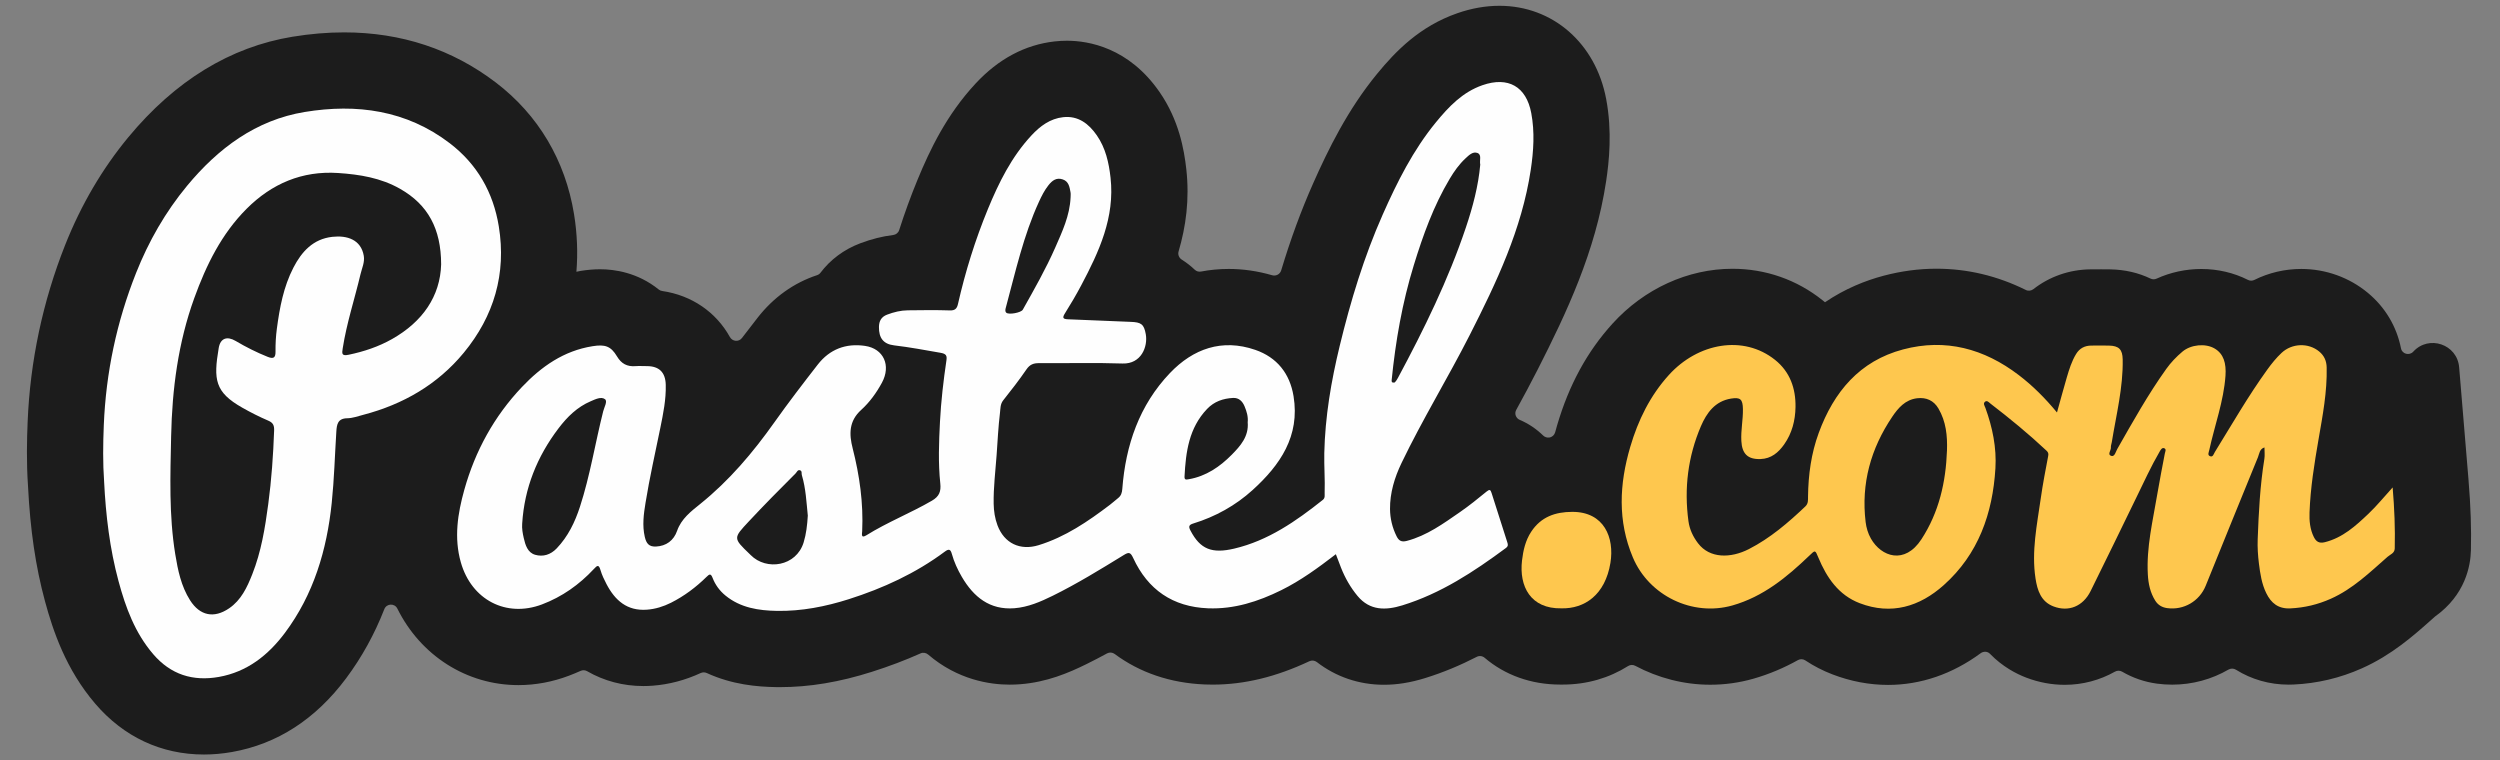
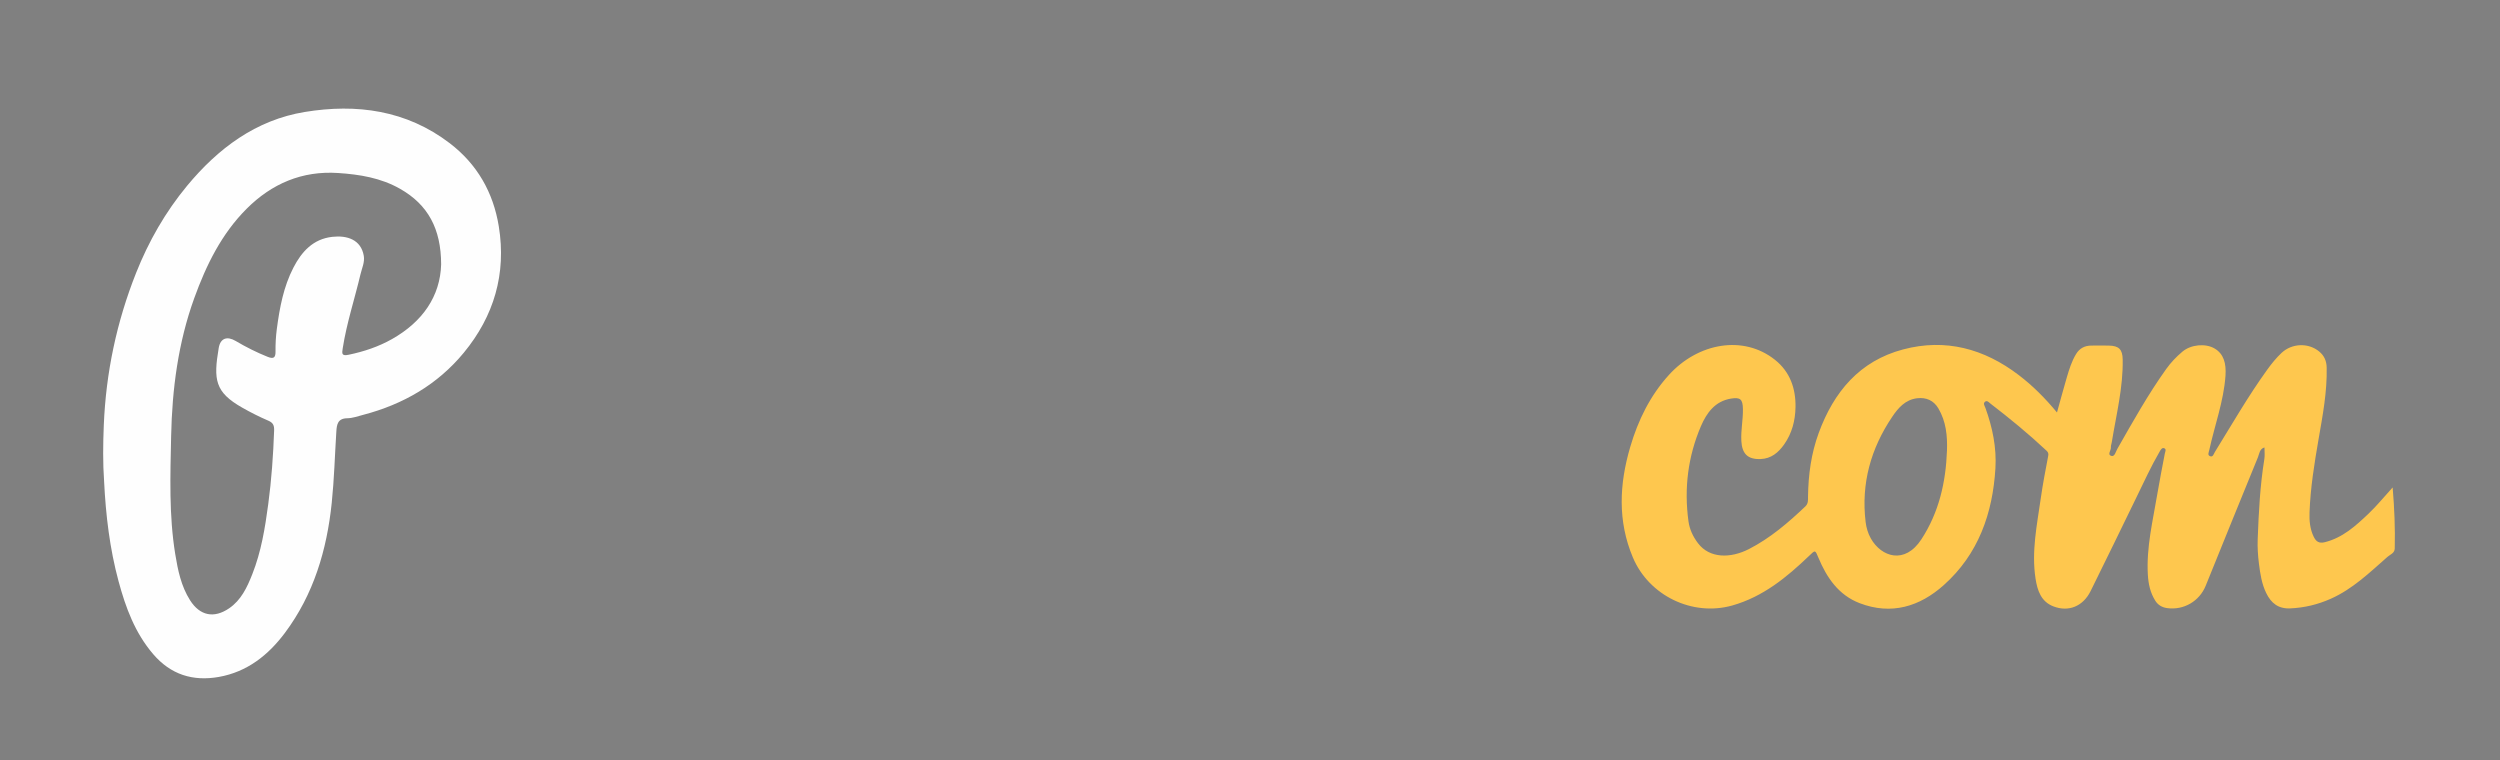
<svg xmlns="http://www.w3.org/2000/svg" xml:space="preserve" width="148mm" height="45mm" version="1.1" style="shape-rendering:geometricPrecision; text-rendering:geometricPrecision; image-rendering:optimizeQuality; fill-rule:evenodd; clip-rule:evenodd" viewBox="0 0 14800 4500">
  <rect x="0" y="0" width="14800" height="4500" fill="#808080" stroke="none" />
  <defs>
    <style type="text/css">
   
    .fil0 {fill:#1C1C1C;fill-rule:nonzero}
    .fil2 {fill:#FEC74E;fill-rule:nonzero}
    .fil1 {fill:#FEFEFE;fill-rule:nonzero}
   
  </style>
  </defs>
  <g id="Camada_x0020_1">
    <g id="_1229042773008">
-       <path class="fil0" d="M14614.24 2848.15l-56.07 -674.01c-11.39,-136.15 -179.52,-193.35 -271.5,-92.4 -23.28,25.53 -66.2,14.26 -72.82,-19.59 -25.45,-128.42 -92.68,-242.33 -195.11,-327.63 -110.04,-91.78 -250.32,-142.34 -395.07,-142.34 -97.79,0 -192.51,22.5 -277.7,64.89 -12.17,6.04 -26.13,6 -38.23,-0.16 -83.58,-42.29 -178.04,-64.45 -275.51,-64.45 -93.04,0 -183.55,19.8 -265.32,57.17 -11.56,5.27 -24.45,5.11 -35.86,-0.41 -70.25,-33.85 -150.82,-53.02 -238.7,-54.56 -17.85,-0.31 -35.64,-0.41 -53.45,-0.41 -20.89,0 -41.76,0.1 -62.92,0.31 -125.48,1.11 -243.28,43.02 -338.16,117.05 -13.05,10.17 -30.44,12.23 -45.22,4.85 -168.66,-83.51 -345.75,-125.7 -528.94,-125.7 -103.69,0 -208.99,14.03 -312.89,41.6 -106.52,28.23 -227.73,76.14 -346.78,156.97 -4.69,-3.94 -9.47,-7.79 -14.29,-11.63 -152.76,-122.01 -337.42,-186.52 -533.88,-186.52 -263.64,0 -522.33,118.38 -709.75,324.73 -150.37,165.61 -257.8,362.86 -328.25,603.08 -3.9,13.32 -7.64,26.59 -11.18,39.86 -4.3,16.12 -17.36,28.44 -33.91,31.12 -0.14,0 -0.32,0.06 -0.45,0.06 -13.59,2.21 -27.19,-2.32 -37.09,-11.95 -40.23,-39.19 -86.92,-70.62 -138.37,-92.48 -23.07,-9.78 -32.86,-36.95 -20.76,-58.96 42.61,-77.67 85.48,-157.18 126.8,-238.44 170.66,-335.57 342.59,-698.05 405.35,-1114.84 17.58,-116.63 36.75,-294.13 0.28,-487.38 -62.09,-329.99 -316.04,-551.67 -631.94,-551.67 -81.4,0 -165.07,14.68 -248.49,43.75 -223.26,77.51 -365.96,225.26 -476.22,359.65 -173.98,212.14 -289.02,447.26 -378.61,649.24 -70.45,158.97 -132.26,326.84 -188.66,513.88 -6.89,22.68 -30.81,35.29 -53.59,28.64 -85.31,-24.75 -171.57,-37.29 -256.98,-37.29 -55.75,0 -110.57,5.23 -164.28,15.44 -13.59,2.62 -27.23,-1.58 -37.22,-11.17 -23.23,-22.16 -48.65,-41.96 -76.16,-59.24 -16.62,-10.48 -24.67,-29.96 -19.09,-48.75 43.22,-146.71 65.59,-307.88 45.7,-486.72 -13,-116.57 -43.56,-290.69 -158.13,-456.51 -182.82,-264.55 -422.04,-304.04 -548.31,-304.04 -24.17,0 -48.75,1.37 -73.09,4.06 -174.83,19.64 -332.03,103.3 -467.43,248.8 -172.97,185.98 -271.49,393.65 -345.06,572.27 -39.49,95.93 -75.44,194.77 -107.78,295.93 -5.05,15.89 -18.95,26.99 -35.56,29 -64.07,7.81 -128.41,24.07 -194.71,49.03 -97.09,36.6 -177.35,97.2 -235.53,174.34 -5.06,6.69 -11.9,11.64 -19.86,14.27 -137.06,45.07 -258.22,131 -352.79,252.55 -30.23,38.91 -61.18,78.87 -92.35,119.64 -18.97,24.78 -56.4,21.16 -71.52,-6.13 -80.97,-146.17 -224.63,-246.69 -401.18,-272.33 -7.28,-1.1 -14.28,-4.16 -19.97,-8.79 -125.14,-100.9 -262.11,-119.8 -346.9,-119.8 -36.11,0 -73.65,3.17 -114.88,9.63 -8.64,1.38 -16.97,3.64 -25.5,5.17 9.06,-111.43 4.75,-225.48 -14.06,-341.26 -51.75,-318.11 -211.72,-587.39 -462.56,-778.79 -258.34,-197.1 -560.71,-297.09 -898.54,-297.09 -98.53,0 -201.41,8.68 -305.95,25.86 -367.78,60.4 -694.58,260.44 -971.18,594.49 -154.33,186.35 -280.29,401.02 -374.24,638.03 -132.79,334.9 -207.55,687.7 -222.25,1048.49 -4.16,102.32 -7.63,237.64 2.36,380.19 13.12,259.17 44.92,475.11 100.06,679.26 47.66,176.56 124.52,405.19 297.65,607.6 168.57,197.04 391.14,301.13 643.85,301.13 54.33,0 110.4,-4.99 166.55,-14.95 267,-47.27 493.96,-193.88 674.46,-435.52 93.47,-125.05 168.47,-261.39 226.7,-409.97 13.41,-34.29 60.86,-36.5 77.19,-3.42 136.8,276.18 408.45,452.95 716.59,452.95 100.9,0 201.52,-18.75 299.03,-55.61 23.49,-8.9 46.65,-18.49 69.46,-28.76 12.48,-5.58 26.7,-4.72 38.55,2.11 99.42,57.35 212.15,87.84 332.63,87.84 17.84,0 36.11,-0.69 54.81,-2.06 97.21,-7.31 192.88,-32.49 284.87,-75.09 11.32,-5.21 24.33,-5.15 35.64,0 150.55,69.2 298.51,81.51 408.42,83.4 8.49,0.17 16.96,0.22 25.48,0.22 174.02,0 352,-29.69 544.1,-90.84 101.68,-32.33 197.4,-68.5 287.82,-109.04 15.11,-6.75 32.38,-3.79 44.91,6.95 175.5,150.28 366.01,178.13 482.91,178.13 20.38,0 41.29,-0.79 62.71,-2.47 156.91,-12.22 285.78,-66.98 391.13,-118.9 41.76,-20.59 82.53,-41.86 122.48,-63.65 14.53,-7.86 31.92,-6.33 45.17,3.57 148.2,110.1 329.12,172.18 534.16,180.41 15.44,0.63 30.7,0.89 45.96,0.89 186.58,0 374.13,-45.28 572.18,-138.38 14.69,-6.91 31.85,-4.79 44.7,5.15 112.85,87.26 249.7,134.12 396.92,134.12 77.56,0 156.44,-12.69 241.06,-38.7 110.48,-33.97 212.57,-77.56 308.47,-126.69 15.47,-7.95 33.81,-5.38 47,5.94 120.01,102.42 275.45,158.3 446.86,158.3l15.17 0c143.74,0 275.16,-39.39 386.43,-109.47 13.02,-8.23 29.08,-8.91 42.66,-1.7 135,71.87 287.51,112.1 444.48,112.1 86.13,-0.04 171.64,-11.94 254.22,-35.43 96.98,-27.65 184.6,-65.77 264.39,-110.3 13.95,-7.81 30.8,-6.96 44.17,1.93 49.65,33.12 103.05,60.62 160.02,82.47 108.2,41.48 219.22,62.44 329.63,62.44 193.29,0 380.87,-64.5 547.84,-187.51 16.86,-12.47 40.49,-11.89 55.13,3.17 74.09,76.35 155.61,118.63 215.58,141.49 73.98,28.12 150.48,42.32 227.51,42.32 105.84,0 207.41,-27.53 297,-77.92 13.47,-7.59 29.63,-7.42 43.01,0.42 62.08,36.22 131.59,60.45 205.04,70.45 29.97,4.06 60.52,6.16 90.68,6.11 120.05,0 234.33,-31.86 333.26,-89.2 13.94,-8.01 30.76,-7.68 44.4,0.84 91.44,57.19 198.14,88.26 312.25,88.26 9.47,0 19.15,-0.21 29.11,-0.69 139.38,-6.27 275.13,-38.39 403.39,-95.57 177.63,-79.09 307.58,-194.73 411.93,-287.61l22.06 -19.54c179.06,-127.94 210,-299.45 212.17,-391.86 3.05,-127.48 -1.42,-261.55 -13.75,-409.72z" />
-       <path class="fil1" d="M7386.39 2500.02c3.53,-33.07 -6,-64.55 -18.64,-94.83 -12.37,-29.44 -33.44,-51.29 -68.29,-49.39 -58.67,3.16 -111.2,20.85 -153.49,65.13 -107.58,112.57 -125.96,254.22 -133.59,399.88 -1.12,21.48 9.78,19.01 25.75,16.16 102.15,-17.8 183.49,-73.87 253.75,-144.86 51.39,-51.97 101.67,-108.67 94.51,-192.09zm-1048.58 -1329.93c0,-10.58 1.62,-21.4 -0.28,-31.6 -5.74,-31.06 -10.15,-64.35 -46.18,-76.46 -37.33,-12.53 -62.23,6.42 -84.5,34.65 -23.76,29.96 -40.45,63.56 -56.09,97.62 -92.05,200.41 -139.01,415.04 -196.14,626.45 -2.59,9.54 -6.06,21.5 2.27,30.07 13.59,14.06 87.98,0.59 98.13,-17.53 67.78,-120.69 136.35,-241.12 192.11,-367.8 41.59,-94.57 85.76,-189.14 90.68,-295.4zm-1555.58 1882.46c-8.06,-78.04 -11.48,-160.34 -35.33,-239.85 -2.9,-9.58 2.31,-23.33 -9.38,-28.12 -15.27,-6.27 -19.95,10.52 -27.49,18 -93.73,93.53 -186.92,187.62 -277.28,284.45 -91.9,98.63 -93.62,98.1 5,192.62 2.2,2.1 4.31,4.21 6.47,6.37 92.99,94.16 269.87,67.09 313.37,-74.98 15.48,-50.65 21.12,-102.31 24.64,-158.49zm3980.86 -2078.02c-5.68,-26.13 10.53,-58.77 -16.91,-69.04 -26.83,-10.12 -50.17,13.32 -70.03,31.69 -37.84,35.12 -67.34,76.72 -93.71,120.96 -95.54,160.13 -158.03,333.99 -212.52,511.08 -68.62,222.53 -108.32,450.84 -131.45,682.21 -0.37,4.06 1.01,11.27 3.21,12 5.12,1.64 13.54,2.54 16.4,-0.42 7.1,-7.42 12.67,-16.64 17.63,-25.79 154.49,-287.92 298.28,-580.75 402.55,-891.31 40.98,-122.01 73.68,-245.96 84.83,-371.38zm-5671.77 2125.14c-2.3,29.22 2.9,57.25 9.22,85.2 9.54,42.28 23.12,86.52 67.45,99.42 46.35,13.38 91.26,0.21 127.54,-37.76 67.29,-70.52 108.27,-155.76 137.74,-246.27 60.15,-184.94 90.3,-377.43 137.75,-565.64 6,-23.9 26.74,-58.81 10.75,-71.18 -22.53,-17.38 -57.08,0.15 -84.4,11.79 -79.9,33.95 -139.38,92.62 -191,160.61 -126.9,167.06 -201.88,353.73 -215.05,563.83zm4817 181.15c-104.99,80.66 -208.2,156.22 -323.2,212.99 -136.44,67.39 -278.93,113.47 -433.73,107.31 -208.46,-8.32 -356.07,-109.89 -442.84,-297.66 -16.69,-36.19 -26.8,-35.5 -56.97,-16.91 -137.38,84.4 -274.82,168.98 -419.62,240.38 -71.79,35.38 -146.02,67.5 -226.69,73.77 -145.92,11.37 -241.42,-66.72 -310.93,-185.29 -25.12,-42.91 -46.03,-88.21 -59.4,-136.28 -7.58,-27.29 -17.05,-31.81 -41.56,-13.54 -172.19,128.22 -364.59,216.68 -568.09,281.45 -138.01,43.91 -280.15,71.88 -425.21,69.4 -108.74,-1.85 -216.52,-17.91 -305.76,-91.19 -34.56,-28.39 -60.04,-63.46 -75.79,-104.26 -10.69,-27.76 -19.27,-22.18 -35.53,-6.13 -62.62,61.62 -132.28,113.91 -210.83,153.45 -44.67,22.49 -92.12,37.22 -142.4,41.01 -117.16,8.81 -188.77,-55.07 -239.16,-151.27 -14.01,-26.69 -27.27,-54.33 -35.65,-83.09 -10.26,-35.23 -19.75,-27.48 -39.34,-6.48 -86.5,92.78 -187.72,164.5 -307.15,209.68 -211.19,79.82 -417.28,-26.54 -480.41,-249.38 -41.12,-145.22 -18.71,-288.4 20.68,-429.3 64.3,-230.06 176.93,-435.32 341.22,-608.45 114.31,-120.48 247.33,-214.58 418.41,-241.58 71.87,-11.37 107.36,-1.89 144.64,60.87 25.43,42.74 59.55,60.87 108.06,57.28 22.58,-1.68 45.33,-0.2 67.98,-0.2 73.23,0.04 110.35,36.74 112.2,110.46 2.22,86.2 -14.81,169.88 -31.8,253.6 -30.12,148.23 -63.82,295.93 -87.93,445.1 -10.65,65.66 -20.28,133.8 -4.28,202.21 9.07,38.59 24.69,58.7 66.09,56.75 60.45,-2.84 105.04,-35.38 125.17,-93.14 24.59,-70.72 81.51,-114.53 136.58,-158.76 171.65,-138.01 311.83,-303.82 438.69,-482.65 82.56,-116.43 169.55,-229.84 257.22,-342.53 70.56,-90.78 166.23,-127.53 279.69,-110.84 110.6,16.23 155.61,116.11 100.32,218 -32.49,59.93 -73.09,116.1 -122.53,160.81 -73.92,66.72 -71.88,144.38 -50.86,226.95 41.19,161.49 64.14,324.58 56.49,491.49 -0.61,14.48 -9.16,45.19 25.12,23.81 124.29,-77.61 261.22,-131.02 387.77,-204.58 43.97,-25.54 54.45,-55.08 49.55,-101.95 -12.8,-121.73 -8.16,-243.74 -1.84,-365.85 6.32,-121.68 20.32,-242.33 38.13,-362.59 4.2,-28.43 -1.42,-39.33 -35.09,-45.18 -91.34,-16 -182.29,-33.02 -274.56,-43.96 -63.8,-7.58 -90.53,-43.92 -89.76,-108.8 0.47,-34.38 13.22,-59.91 48.55,-73.18 39.71,-14.96 80.08,-25.01 122.27,-25.49 83.05,-0.94 166.17,-2.27 249.23,0.59 30.95,0.99 41.74,-11.6 47.7,-37.71 43.64,-192.09 102.05,-379.71 177.02,-561.8 64.99,-157.81 140.24,-309.88 258.22,-436.72 51.62,-55.55 110.65,-99.11 187.31,-107.69 89.58,-10.05 152.45,39.39 199.83,108 51.44,74.52 70.95,160.61 80.88,250.02 26.29,235.85 -68.03,438.3 -173.71,637.66 -29.59,55.87 -61.71,110.63 -95.42,164.18 -16.67,26.55 -15.17,35.38 17.91,36.6 123.58,4.36 247.06,10.85 370.6,15.21 61.18,2.17 78.34,13 89.14,72.42 13.37,73.76 -26.59,177.97 -137.64,174.12 -164.45,-5.69 -329.26,-0.94 -493.92,-2.2 -32.91,-0.28 -54.98,8.06 -74.76,37.07 -43.09,63.01 -90.31,123.36 -137.76,183.29 -17.69,22.34 -15.95,49.08 -18.85,72.56 -10.16,83.36 -14.07,167.44 -20.07,251.33 -6.85,95.94 -19.12,191.51 -17.47,287.98 0.79,43.71 7.32,86.88 22.58,127.68 39.86,106.59 134.12,151.6 243.7,117.75 157.87,-48.71 291.67,-140.17 421.45,-238.59 16.76,-12.69 32.29,-27.02 48.81,-40.07 17.82,-14.01 23.29,-31.17 25.02,-54.34 19.65,-259.01 100.69,-495.96 282.03,-685.96 136.96,-143.49 307.89,-205.4 505.13,-137.32 128.26,44.28 204.63,139.75 226.64,274.28 38.76,236.7 -79.51,407.73 -242.32,555.52 -101.33,91.95 -220.23,157.82 -351.69,198.25 -27.18,8.38 -27.92,19.12 -16.23,41.55 57.99,111.32 127.32,137.97 258.92,107 201.19,-47.33 366.16,-162.49 524.61,-288.49 14.59,-11.6 10.32,-26.92 10.78,-41.56 2.8,-78.51 -3.78,-156.7 -2.11,-235.32 4.76,-215.63 40.77,-426.56 91.32,-634.88 64.39,-265.65 143.55,-527.03 254.69,-777.63 85.63,-193.13 180.31,-381.81 315.01,-545.99 75.23,-91.78 157.55,-178.66 275.28,-219.58 152.01,-52.81 259.18,7.16 288.98,165.14 21.05,112.1 13.79,224.73 -3.11,336.68 -52.87,350.74 -202.77,665.73 -361.34,977.51 -129.68,255.02 -279.6,499.35 -403.55,757.26 -40.95,85.29 -68.99,176.66 -68.12,272.66 0.46,55.38 13.47,109.93 38.64,160.65 13,26.22 28.23,36.49 61.04,27.8 119.25,-31.6 216.44,-102.69 315.08,-170.93 54.18,-37.44 105.58,-79.09 156.61,-120.85 18.31,-15.05 23.59,-11.62 29.95,8.75 30.54,97.46 61.93,194.61 93.09,291.87 4.31,13.47 6,22.7 -9.1,33.86 -189.4,140.12 -384.97,269.02 -612.83,339.11 -97.23,29.9 -191.45,32.27 -264.48,-55.4 -41.54,-49.91 -73.61,-106.06 -97.68,-166.61 -10,-25.11 -19.38,-50.6 -30.96,-80.97z" />
      <path class="fil2" d="M11526.09 2667.3c3.04,-87.46 -5.43,-172.13 -50.76,-249.22 -27.64,-47.18 -71.66,-66.82 -125.75,-60.45 -70.57,8.27 -112.57,57.87 -147.44,109.47 -127.01,188.21 -185.14,395.56 -157.61,623.34 4.22,34.23 14.12,67.93 31.4,98.2 61.5,107.95 200.04,155.77 299.03,3.65 103.99,-159.88 144.33,-337.63 151.13,-524.99zm2638.39 218.32c10.48,124.63 15.28,242.79 12.38,361.33 -0.69,28.1 -26.6,35.33 -42.44,49.18 -104.99,92.2 -205.67,190.4 -336.22,248.54 -76.61,34.16 -155.86,53.22 -240.05,56.97 -70.88,3.21 -113.23,-31.44 -142.01,-90.47 -26.93,-55.03 -35.67,-114.9 -43.26,-174.46 -5.99,-47.7 -9.19,-96.4 -7.36,-144.42 5.92,-159.24 14.05,-318.32 39.56,-475.97 3.41,-21.43 0.48,-43.8 0.48,-67.66 -29.65,9.47 -30.13,37.54 -38.45,57.87 -103.9,253.39 -206.42,507.23 -309.35,760.94 -37.19,91.68 -129.71,145.9 -228.06,132.53 -29.19,-4.01 -53.71,-17.32 -70.45,-43.86 -29.87,-47.45 -40.97,-99.77 -44.07,-154.5 -9.22,-162.61 29.85,-319.51 56.23,-477.9 13.32,-79.83 29.44,-159.13 44.26,-238.69 2.12,-11.06 10.77,-25.7 -3.41,-31.5 -13.05,-5.27 -20.99,9.07 -26.92,19.23 -51.7,88.72 -93.99,182.24 -139.1,274.39 -90.09,184.19 -178.76,369.06 -270.22,552.56 -44.83,89.95 -129.76,124.38 -219.33,90.26 -74.4,-28.27 -95.79,-95.61 -106.47,-165.54 -24.54,-160.19 8.74,-317.21 31.07,-474.44 11.94,-84.19 28.17,-167.87 44.07,-251.48 2.74,-14.43 -0.73,-21.74 -10.43,-30.91 -105.45,-99.05 -217.25,-190.62 -331.84,-278.72 -8.22,-6.31 -19.32,-20.32 -31.22,-11.15 -14.01,10.69 -2.67,25 1.74,37.17 42.01,115.59 66.65,235.43 59.17,357.79 -16.21,266.92 -100.82,507.98 -305.33,690.7 -142.96,127.86 -310.67,179.19 -498.14,107.42 -125.1,-47.87 -195.19,-151.07 -244.74,-270.08 -19.27,-46.43 -17.95,-45.49 -54.18,-10.74 -132.55,127.17 -272.65,242.43 -454.47,294.15 -236.12,67.12 -493.97,-57.31 -589.45,-284.24 -91.05,-216.32 -80.05,-434.47 -15.63,-653.84 46.38,-158.17 117.58,-303.78 229.26,-426.77 171.6,-188.99 440.27,-238.91 628.08,-88.94 88.25,70.45 122.9,168.6 121.18,279.23 -1.35,79.31 -20.41,154.65 -66.83,220.73 -34.28,48.77 -77.2,85.1 -140.45,87.2 -75.87,2.54 -109.3,-31.48 -113.35,-106.99 -3.43,-63.62 10.41,-125.96 9.3,-189.19 -1.05,-57.98 -15.06,-70.72 -70.17,-61.83 -95.2,15.28 -144.97,85.48 -178.47,163.55 -76.82,179.45 -100.15,368.24 -73.81,562.06 6.53,48.13 26.75,91.68 56.81,131.05 69.04,90.64 192.83,89.74 300.99,34.35 125.78,-64.35 232.21,-155.66 334.14,-252.45 18.23,-17.31 15.65,-37.8 15.97,-58.66 1.63,-128.79 18.74,-255.32 63.39,-376.69 89.1,-242.64 241.6,-425.78 499.51,-494.19 251.37,-66.67 479.59,-4.35 684.26,151.61 82.83,63.03 155.97,136.32 226.67,221.62 20.51,-73.45 38.4,-140.74 58.09,-207.52 14.07,-47.64 28.71,-95.31 54.88,-138.38 20.58,-33.85 50.86,-49.7 89.78,-50.08 34.7,-0.26 69.44,-0.57 104.21,0.07 60.01,1.06 80.93,22.91 82.03,82.09 3.01,166.54 -38.18,327.26 -64.56,489.9 -1.69,10.33 -6.16,20.81 -5.27,30.81 1.64,17.58 -23.53,43.08 3.38,50.56 19.07,5.31 25.32,-25.23 34.43,-41.29 91.83,-160.98 181.98,-322.94 289.99,-473.91 27.42,-38.28 59.55,-71.98 95.52,-102.21 50.48,-42.48 136.58,-50.6 190.93,-18.53 53.19,31.38 69.29,87.15 64.13,161.08 -10.7,151.39 -63.81,292.67 -95.74,438.99 -2.94,13.53 -11.53,29.65 2.48,36.49 19.32,9.48 23.34,-12.58 30.38,-23.95 101.36,-163.88 197.25,-331.22 310.26,-487.7 25.59,-35.39 52.77,-69.31 84.93,-99.36 60.97,-57.08 158.78,-60.98 222.67,-7.7 29.76,24.86 43.2,55.44 44.03,94.58 3.16,143.8 -23.64,284.08 -48.02,424.56 -24.85,143.59 -48.13,287.51 -53.46,433.26 -1.79,49.02 2.55,99.57 25.5,145.6 13.79,27.48 31.28,39.11 65.18,30.64 105.95,-26.48 182.77,-96.85 258.13,-168.3 49.54,-46.97 92.87,-100.57 143.28,-155.85z" />
      <path class="fil1" d="M2611.58 1564.92c-0.56,-211.06 -77.98,-353.02 -242.75,-446.95 -114.35,-65.18 -239.83,-85.31 -367.37,-93.78 -212.48,-14.06 -392.49,62.76 -541.32,211.62 -148.85,148.91 -239.3,333.52 -309.98,528.77 -95.62,264.12 -131.26,539.25 -137.06,817.71 -4.84,232.95 -13.42,466.85 24.38,698.53 15.53,95.15 34.95,189.83 87.79,272.92 58.24,91.51 141.27,108.68 230.99,47.6 71.66,-48.8 106.64,-124.53 137.11,-201.46 52.98,-133.59 75.83,-274.29 94.73,-415.99 19.34,-144.53 29.55,-289.66 34.71,-435.25 1.05,-29.01 -5.26,-45.83 -34.32,-58.2 -52.62,-22.48 -103.95,-48.54 -153.76,-76.72 -162.92,-92.24 -171.55,-166.06 -139.96,-353.42 9.83,-58.6 49.49,-71.77 100.56,-41.64 61.03,36.02 123.8,67.71 189.72,94.03 36.03,14.44 46.39,3.27 46.03,-31.33 -0.43,-45.01 1.83,-89.73 7.83,-134.74 16.65,-125.38 39.62,-248.91 98.07,-362.17 48.69,-94.52 116.57,-169.66 230.47,-182.35 86.82,-9.74 169.67,16.1 186.13,112.36 6.53,37.91 -11.06,73.46 -19.53,109.47 -34.39,146.07 -81.92,288.88 -105.09,437.69 -4.81,30.86 -7.75,47.44 34.89,38.59 90.67,-18.89 177.14,-47.7 257.6,-93.26 180.87,-102.51 284.77,-253.43 290.13,-442.03zm-1995.15 1286.59c-8.05,-111.68 -6.47,-222.73 -1.94,-334.64 12.7,-311.55 76.1,-610.95 190.89,-900.46 74.45,-187.77 173.87,-361.54 302.24,-516.57 183.4,-221.41 406.83,-389.39 696.79,-436.99 307.1,-50.39 601.61,-10.62 857.62,184.66 162.5,124.01 258.12,291.04 290.87,492.56 45.72,280.86 -28.84,531.87 -207.46,748.35 -154.81,187.67 -358.38,305.3 -593.7,367.01 -31.75,8.32 -63.97,20.28 -96.09,20.7 -56.67,0.73 -61.88,37.33 -64.5,78.51 -8.92,140.96 -12.7,282.39 -27.28,422.72 -28.87,278.39 -106.79,541.2 -276.81,768.84 -99.02,132.49 -223.86,231.53 -391.66,261.28 -153.55,27.17 -284.67,-13.54 -388.77,-135.23 -107.68,-125.84 -162.66,-275.18 -204.94,-431.83 -52.13,-193.08 -75.39,-390.08 -85.26,-588.91z" />
-       <path class="fil2" d="M9243.87 3601.32c-182.94,3.7 -251.59,-130.15 -233.49,-283.59 7.13,-59.87 20.17,-118.01 54.29,-169.82 57.76,-87.88 141.75,-117.38 242.92,-117.69 189.02,-0.63 250.48,152.59 226.15,301.99 -31.01,190.08 -153.81,272.39 -289.87,269.11z" />
    </g>
  </g>
</svg>